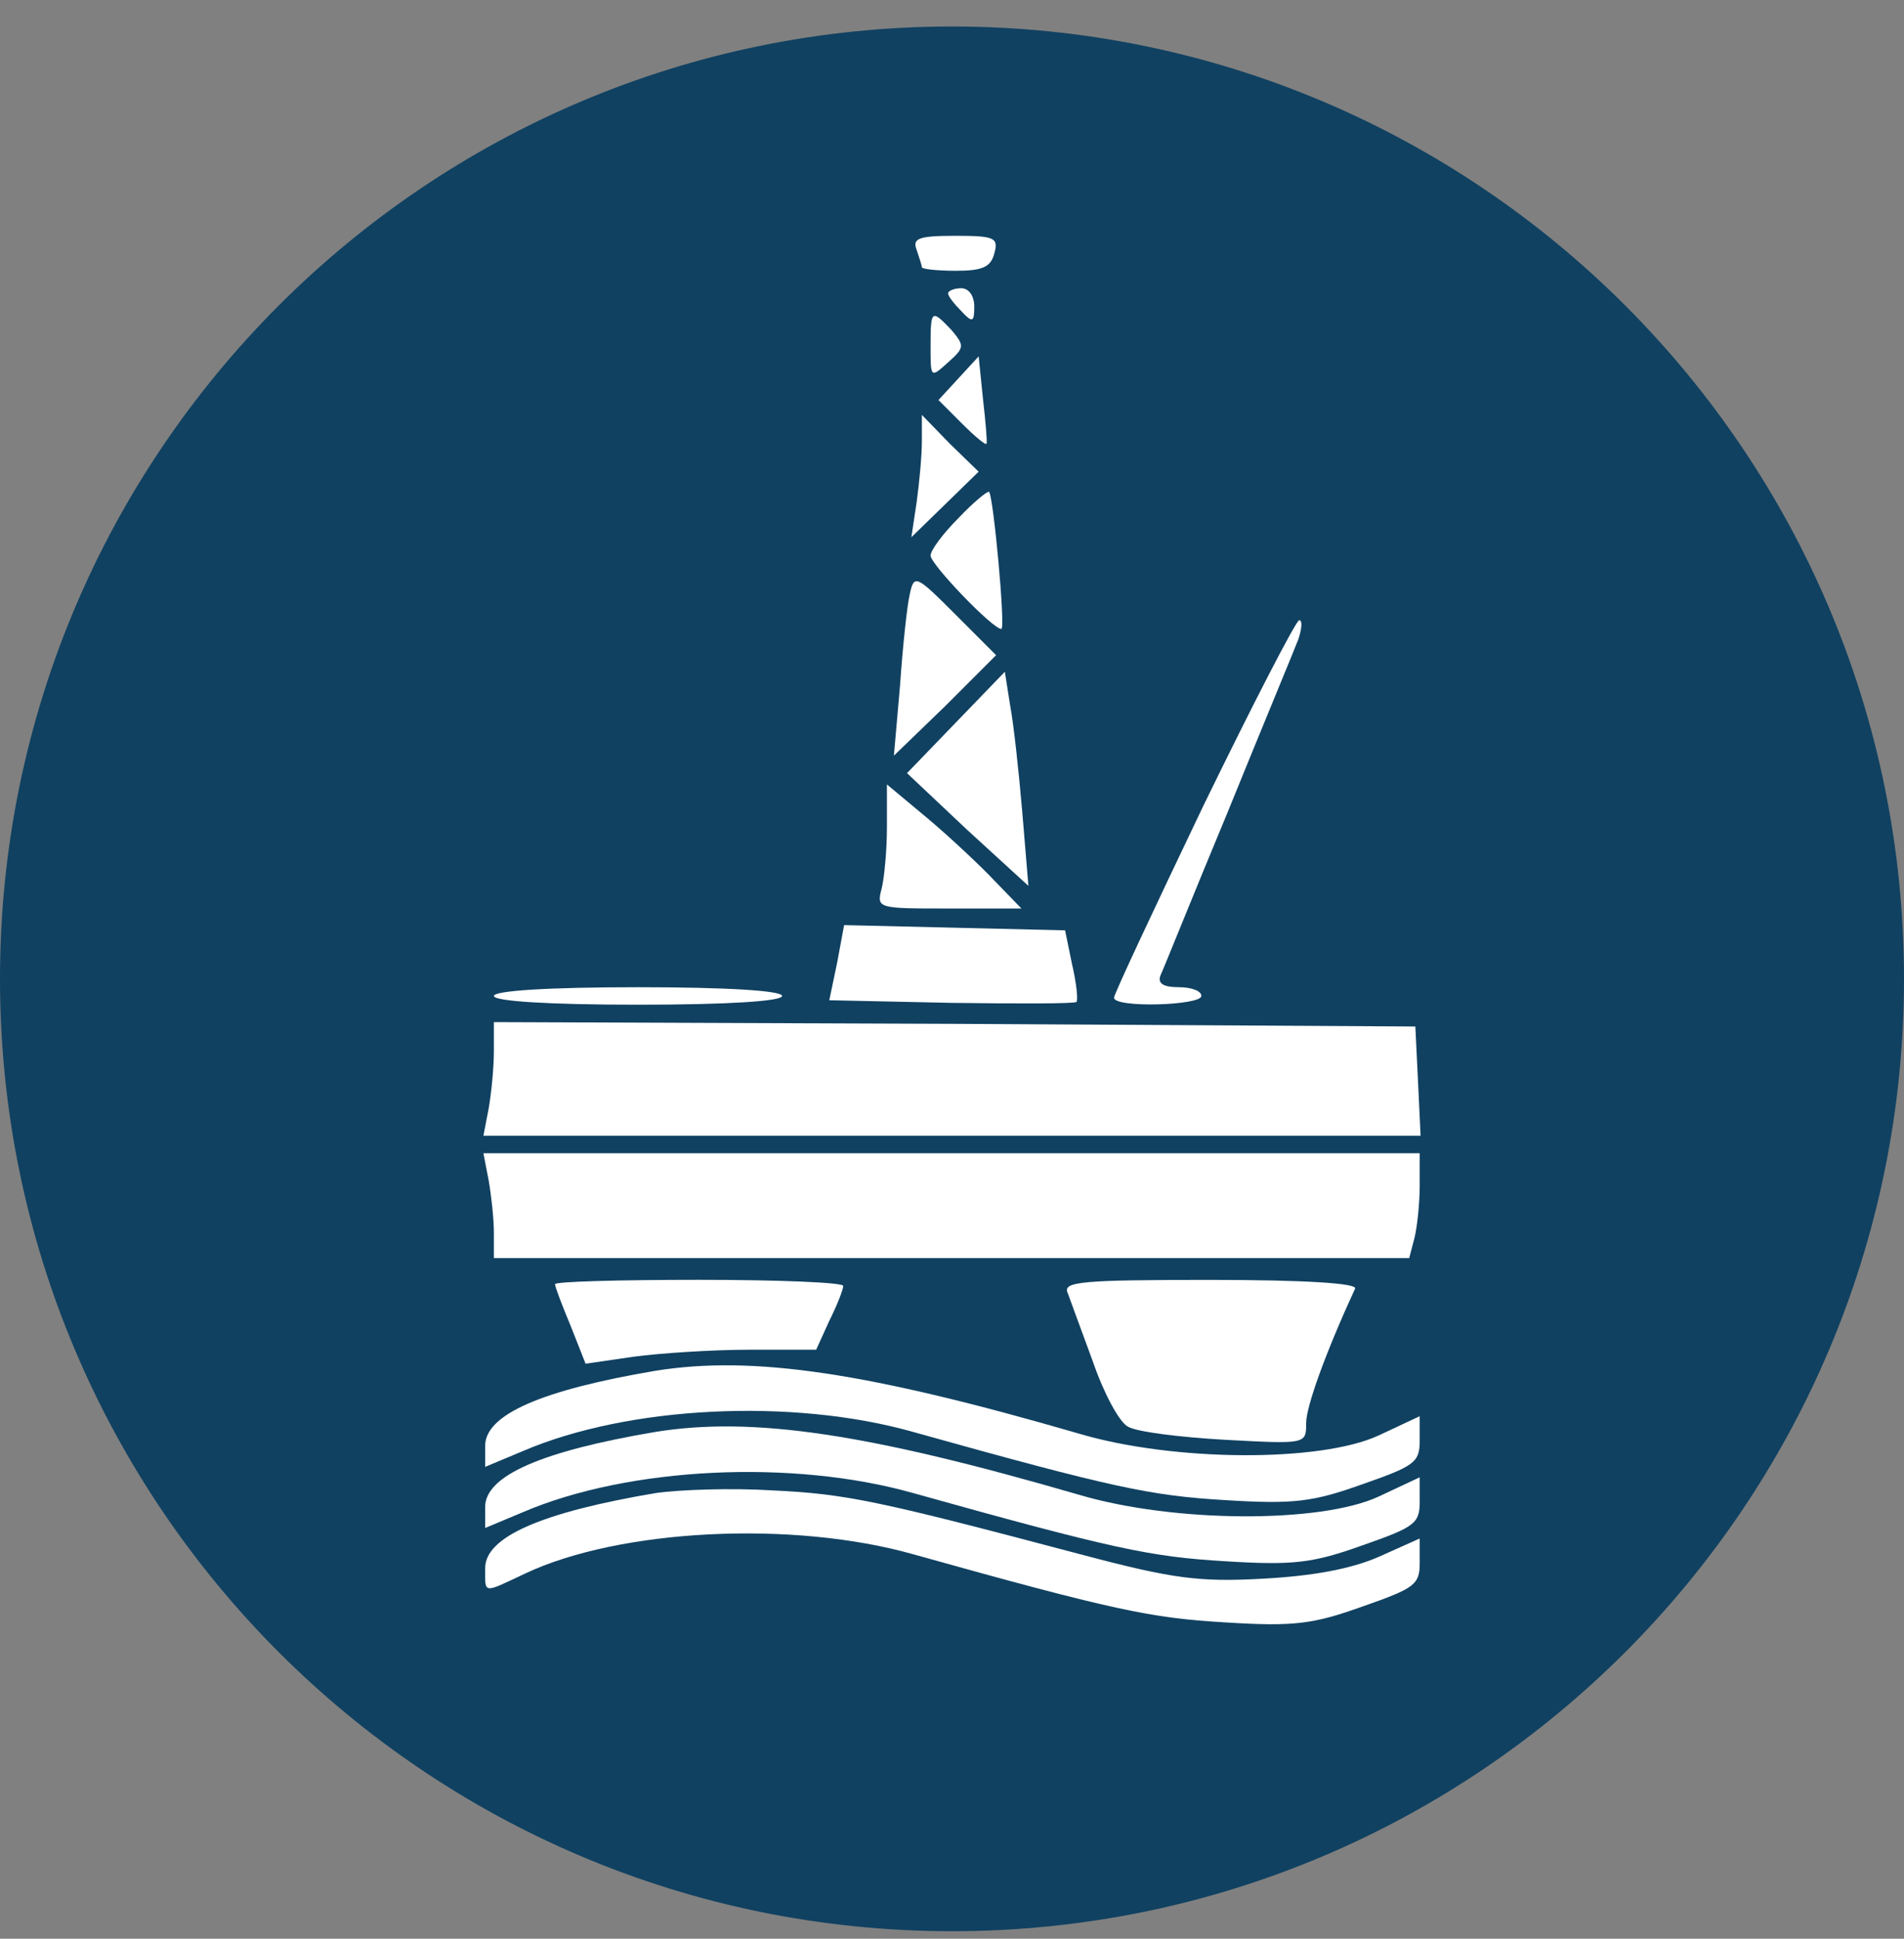
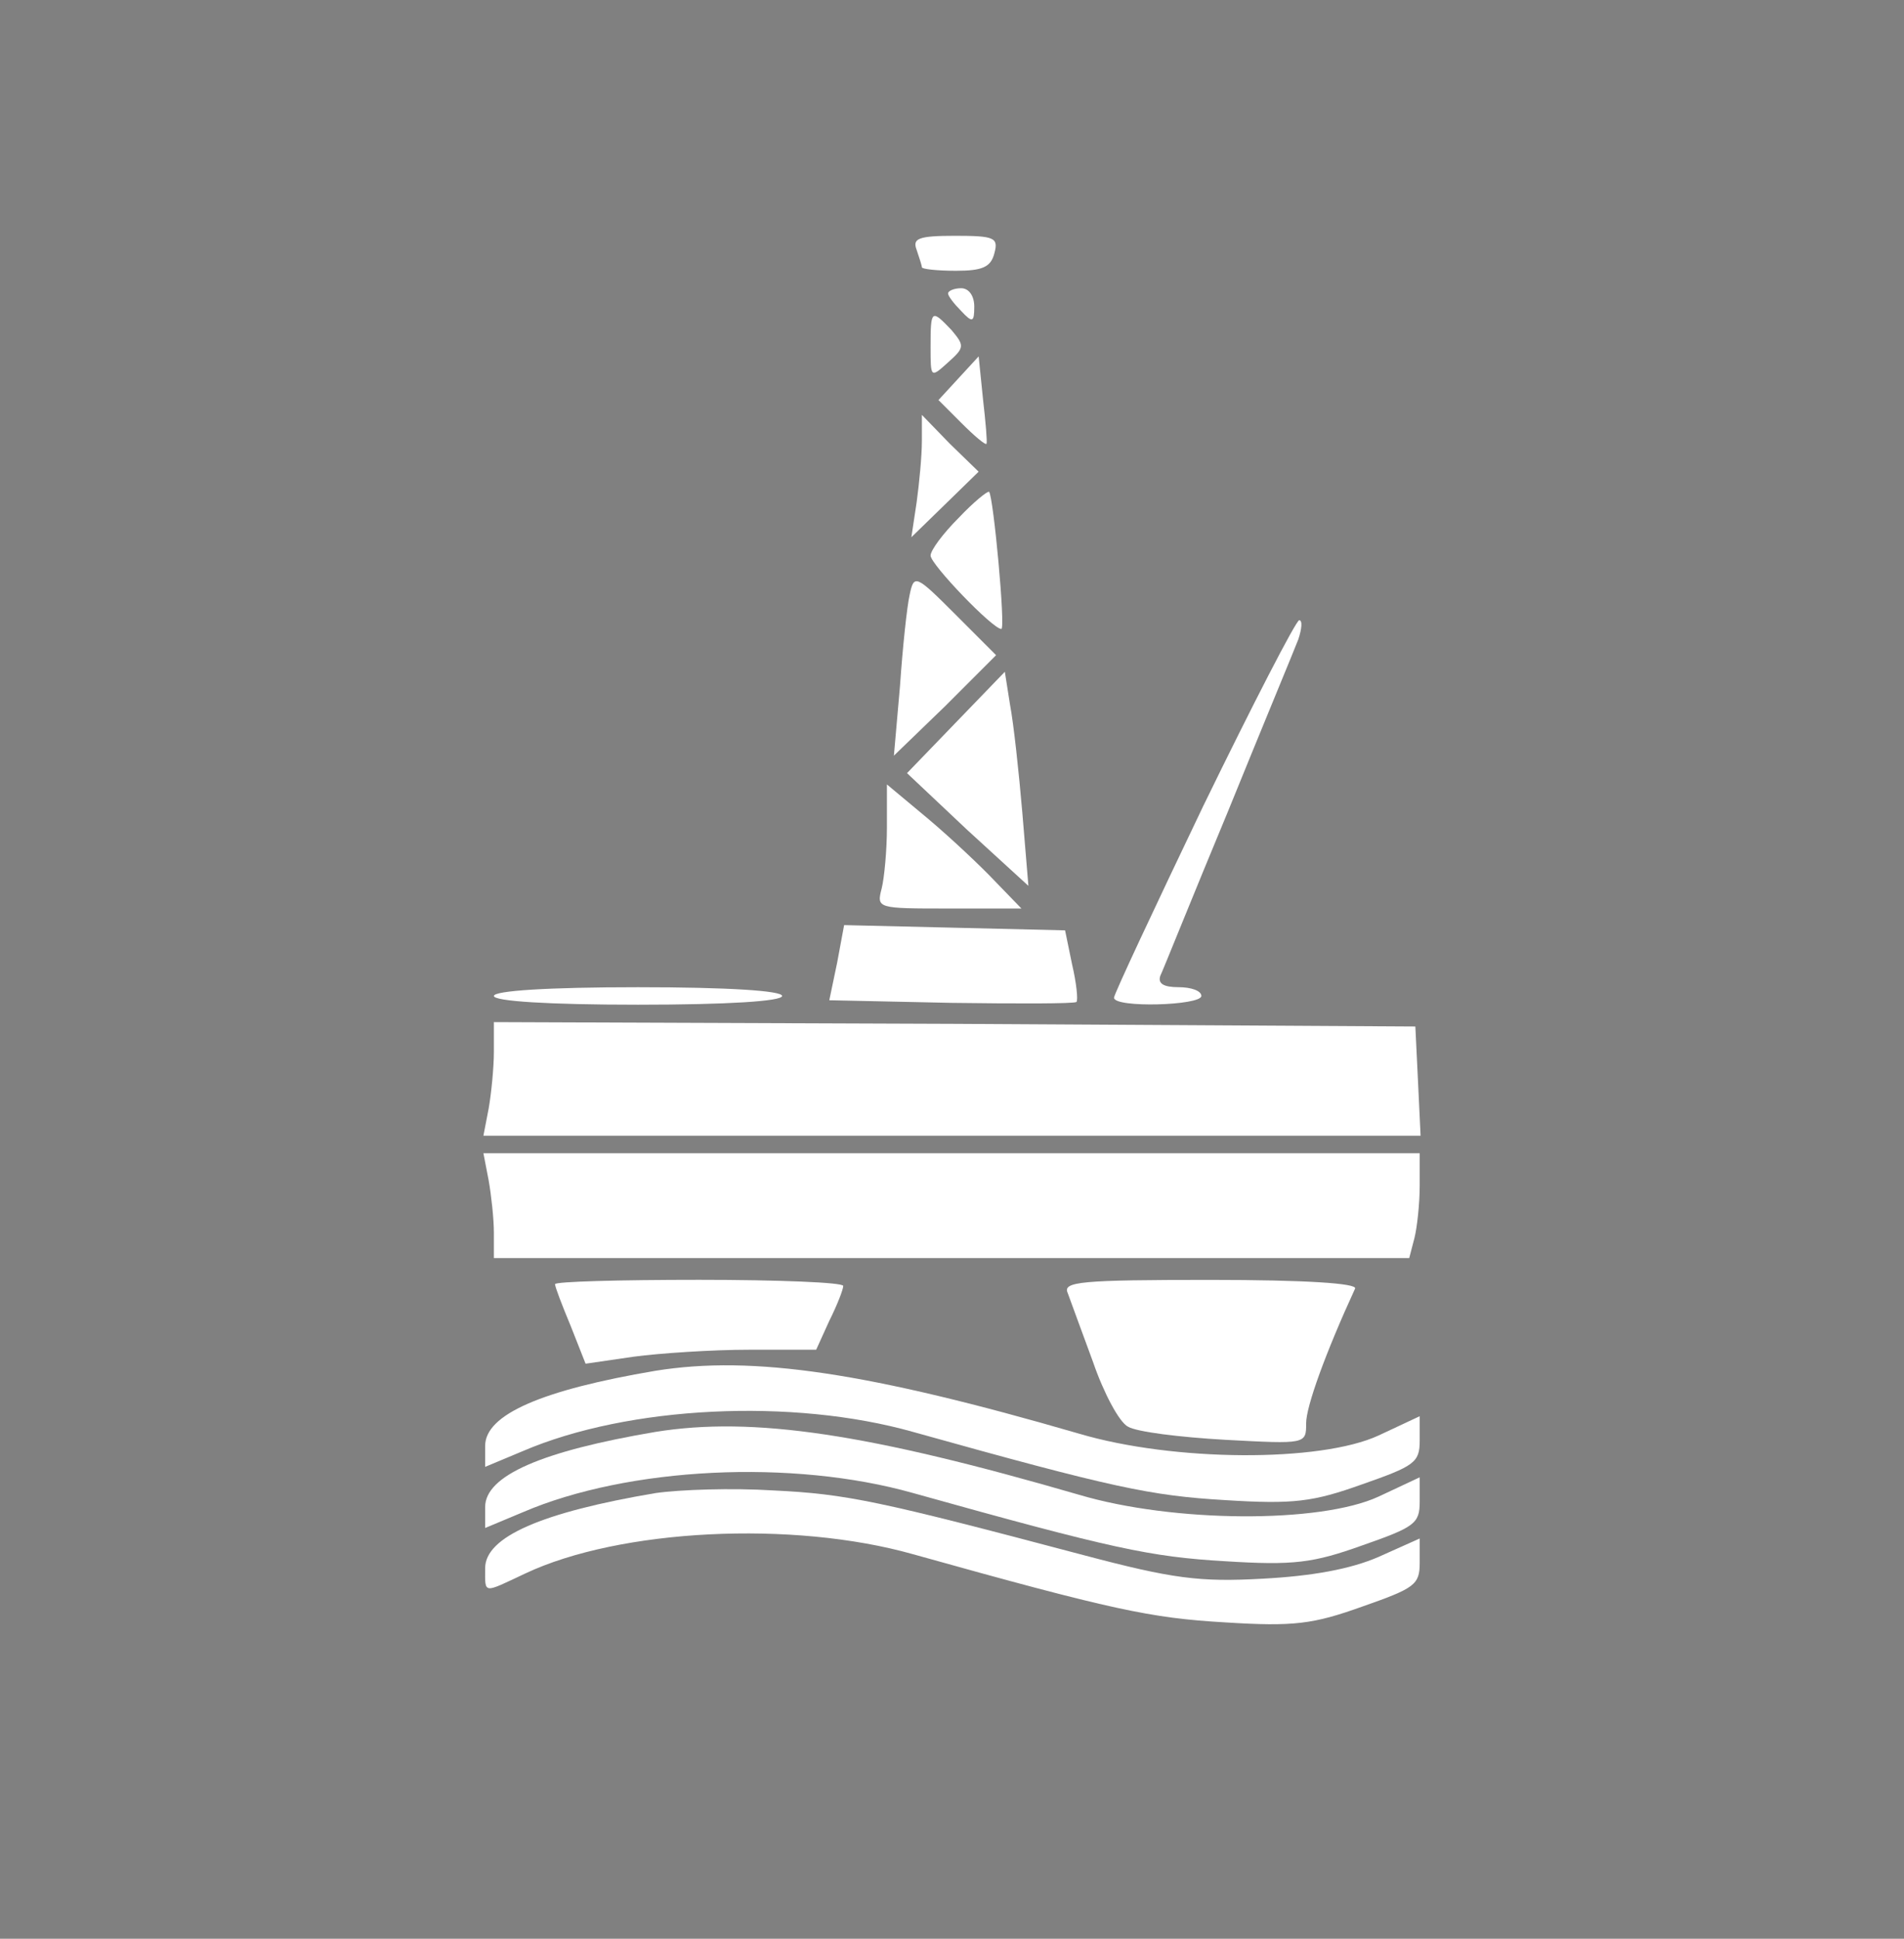
<svg xmlns="http://www.w3.org/2000/svg" width="56" height="57" viewBox="0 0 56 57" fill="none">
  <rect x="0" y="0" width="56" height="57" fill="#808080" stroke="none" />
  <g clip-path="url(#clip0_1635_1040)">
-     <path d="M56 28.779C56 13.315 43.464 0.779 28 0.779C12.536 0.779 0 13.315 0 28.779C0 44.243 12.536 56.779 28 56.779C43.464 56.779 56 44.243 56 28.779Z" fill="#104161" />
    <path d="M26.959 7.344C27.037 7.576 27.114 7.807 27.114 7.858C27.114 7.91 27.55 7.961 28.116 7.961C28.886 7.961 29.143 7.858 29.246 7.447C29.374 6.985 29.246 6.933 28.09 6.933C27.011 6.933 26.831 7.01 26.959 7.344Z" fill="white" />
    <path d="M27.884 8.628C27.884 8.705 28.064 8.936 28.269 9.142C28.603 9.502 28.655 9.476 28.655 9.013C28.655 8.705 28.501 8.474 28.269 8.474C28.064 8.474 27.884 8.551 27.884 8.628Z" fill="white" />
    <path d="M27.37 10.193C27.37 11.118 27.37 11.118 27.884 10.655C28.372 10.219 28.372 10.167 27.987 9.705C27.396 9.088 27.37 9.088 27.37 10.193Z" fill="white" />
    <path d="M28.193 11.12L27.602 11.762L28.27 12.43C28.655 12.816 28.989 13.098 29.015 13.047C29.04 12.995 28.989 12.405 28.912 11.737L28.784 10.478L28.193 11.12Z" fill="white" />
    <path d="M27.114 12.969C27.114 13.406 27.037 14.202 26.96 14.767L26.805 15.795L27.782 14.844L28.783 13.868L27.936 13.046L27.114 12.198V12.969Z" fill="white" />
-     <path d="M28.192 15.23C27.73 15.692 27.37 16.18 27.37 16.334C27.37 16.591 29.194 18.492 29.451 18.492C29.58 18.492 29.22 14.613 29.091 14.459C29.04 14.433 28.629 14.767 28.192 15.23Z" fill="white" />
+     <path d="M28.192 15.23C27.73 15.692 27.37 16.18 27.37 16.334C27.37 16.591 29.194 18.492 29.451 18.492C29.58 18.492 29.22 14.613 29.091 14.459C29.04 14.433 28.629 14.767 28.192 15.23" fill="white" />
    <path d="M26.754 17.49C26.677 17.824 26.548 19.031 26.471 20.162L26.291 22.217L27.807 20.753L29.297 19.263L28.09 18.055C26.934 16.899 26.882 16.874 26.754 17.49Z" fill="white" />
    <path d="M35.385 23.707C33.947 26.713 32.765 29.23 32.765 29.333C32.765 29.641 35.334 29.564 35.334 29.281C35.334 29.127 35.026 29.024 34.666 29.024C34.229 29.024 34.049 28.922 34.126 28.691C34.203 28.536 35.077 26.353 36.104 23.887C37.106 21.421 38.057 19.134 38.185 18.8C38.288 18.492 38.314 18.235 38.211 18.235C38.108 18.261 36.849 20.701 35.385 23.707Z" fill="white" />
    <path d="M28.115 21.241L26.677 22.731L28.449 24.401L30.247 26.045L30.068 23.887C29.965 22.68 29.811 21.267 29.708 20.727L29.554 19.751L28.115 21.241Z" fill="white" />
    <path d="M26.086 24.322C26.086 24.99 26.009 25.812 25.932 26.12C25.778 26.711 25.803 26.711 27.91 26.711H30.042L29.271 25.915C28.86 25.478 27.987 24.656 27.319 24.091L26.086 23.063V24.322Z" fill="white" />
    <path d="M24.622 28.303L24.391 29.408L27.987 29.485C29.939 29.511 31.583 29.511 31.66 29.459C31.712 29.408 31.66 28.894 31.532 28.355L31.326 27.353L28.09 27.276L24.827 27.199L24.622 28.303Z" fill="white" />
    <path d="M14.526 29.282C14.526 29.436 16.119 29.539 18.765 29.539C21.411 29.539 23.003 29.436 23.003 29.282C23.003 29.128 21.411 29.025 18.765 29.025C16.119 29.025 14.526 29.128 14.526 29.282Z" fill="white" />
    <path d="M14.526 30.924C14.526 31.387 14.449 32.158 14.372 32.594L14.218 33.391H27.987H41.782L41.705 31.772L41.628 30.18L28.09 30.102L14.526 30.051V30.924Z" fill="white" />
    <path d="M14.372 34.702C14.449 35.139 14.526 35.832 14.526 36.243V36.988H27.987H41.448L41.602 36.397C41.679 36.089 41.756 35.396 41.756 34.856V33.906H27.987H14.218L14.372 34.702Z" fill="white" />
    <path d="M16.324 37.756C16.324 37.833 16.53 38.373 16.787 38.989L17.223 40.094L18.636 39.888C19.407 39.785 20.948 39.683 22.027 39.683H24.005L24.39 38.835C24.622 38.373 24.801 37.91 24.801 37.807C24.801 37.705 22.901 37.628 20.563 37.628C18.225 37.628 16.324 37.679 16.324 37.756Z" fill="white" />
    <path d="M31.403 38.015C31.48 38.22 31.814 39.145 32.148 40.044C32.456 40.943 32.919 41.817 33.176 41.945C33.433 42.099 34.691 42.254 36.027 42.331C38.416 42.459 38.416 42.459 38.416 41.843C38.416 41.354 38.981 39.787 39.855 37.886C39.932 37.732 38.416 37.63 35.59 37.63C31.789 37.63 31.249 37.681 31.403 38.015Z" fill="white" />
    <path d="M19.279 40.302C15.939 40.867 14.269 41.586 14.269 42.511V43.127L15.374 42.665C18.482 41.329 23.312 41.098 26.857 42.1C32.739 43.744 33.844 43.975 36.028 44.104C38.057 44.232 38.622 44.155 40.061 43.641C41.602 43.102 41.756 42.999 41.756 42.357V41.638L40.549 42.203C38.828 42.999 34.512 42.973 31.738 42.151C25.547 40.353 22.156 39.839 19.279 40.302Z" fill="white" />
    <path d="M19.279 42.099C15.939 42.664 14.269 43.383 14.269 44.308V44.924L15.374 44.462C18.482 43.126 23.312 42.895 26.857 43.897C32.739 45.541 33.844 45.772 36.028 45.901C38.057 46.029 38.622 45.952 40.061 45.438C41.602 44.899 41.756 44.796 41.756 44.154V43.434L40.549 44C38.828 44.796 34.512 44.77 31.738 43.948C25.547 42.15 22.156 41.636 19.279 42.099Z" fill="white" />
    <path d="M19.279 43.898C15.939 44.463 14.269 45.182 14.269 46.107C14.269 46.877 14.192 46.852 15.451 46.261C18.225 44.951 23.312 44.694 26.857 45.696C32.739 47.34 33.844 47.571 36.027 47.699C38.057 47.828 38.622 47.751 40.06 47.237C41.602 46.697 41.756 46.595 41.756 45.953V45.233L40.549 45.773C39.727 46.132 38.596 46.338 37.132 46.415C35.282 46.518 34.486 46.415 31.866 45.721C25.855 44.129 24.904 43.923 22.746 43.82C21.539 43.743 19.998 43.795 19.279 43.898Z" fill="white" />
  </g>
  <defs>
    <clipPath id="clip0_1635_1040">
      <rect width="56" height="56" fill="white" transform="translate(0 0.779)" />
    </clipPath>
  </defs>
</svg>